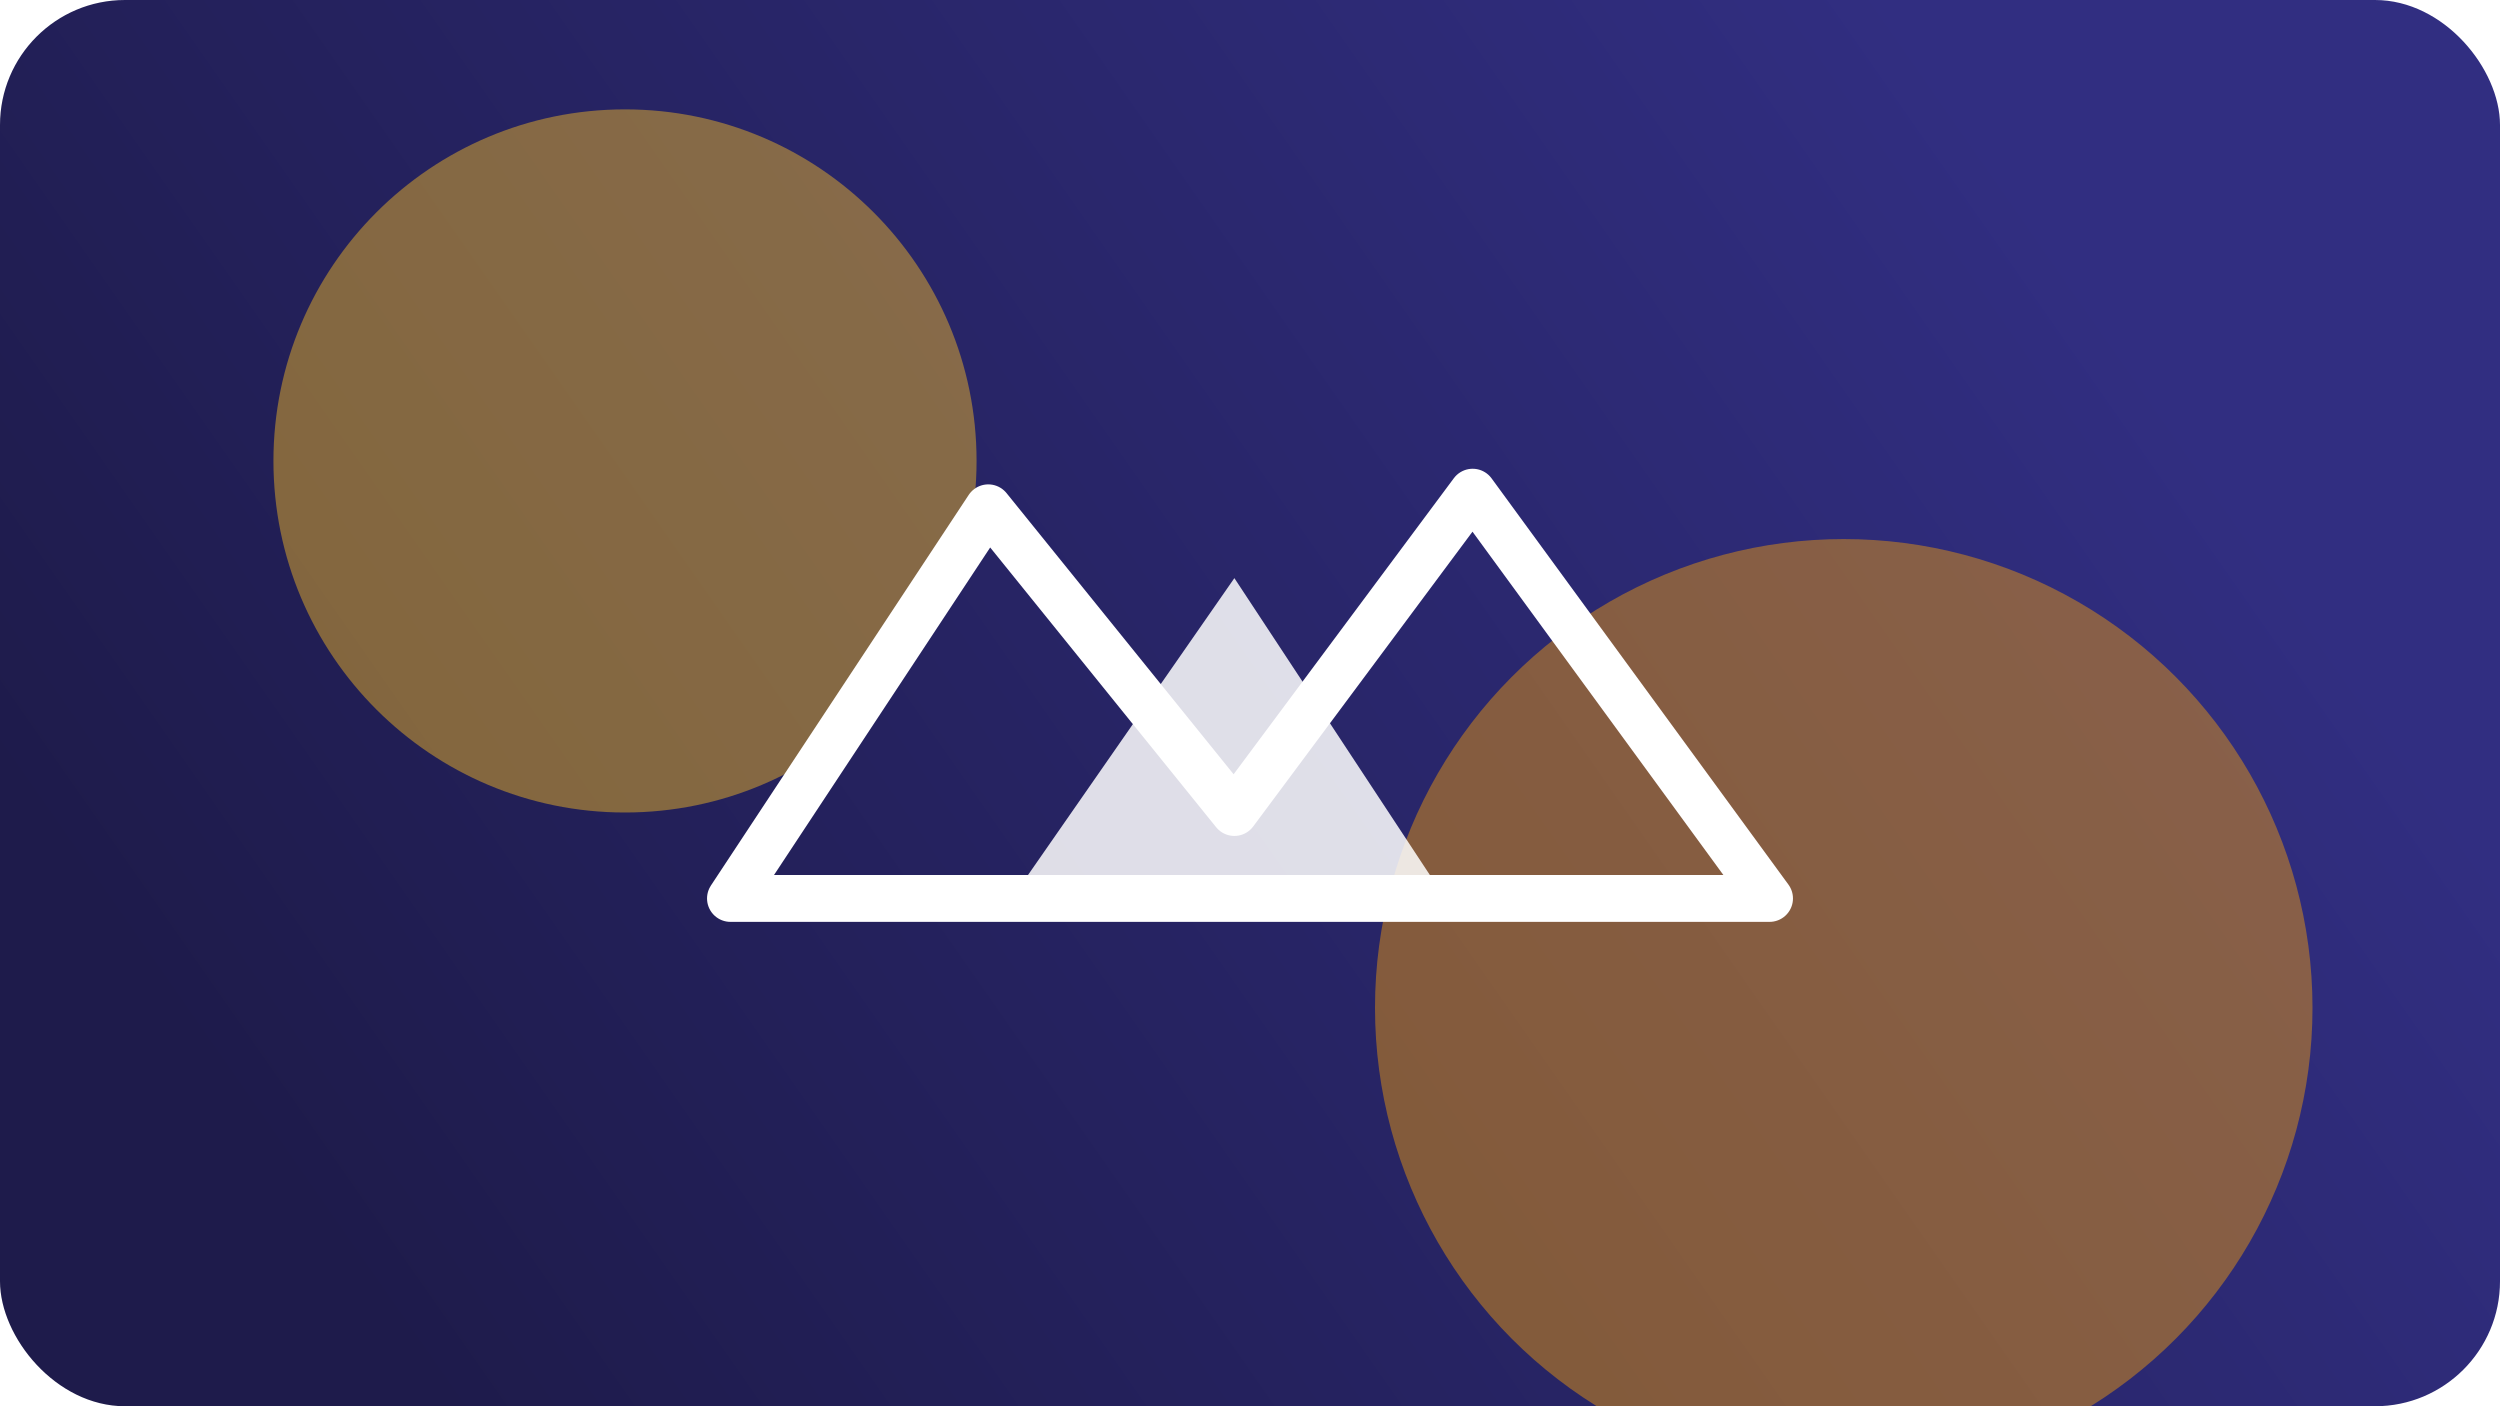
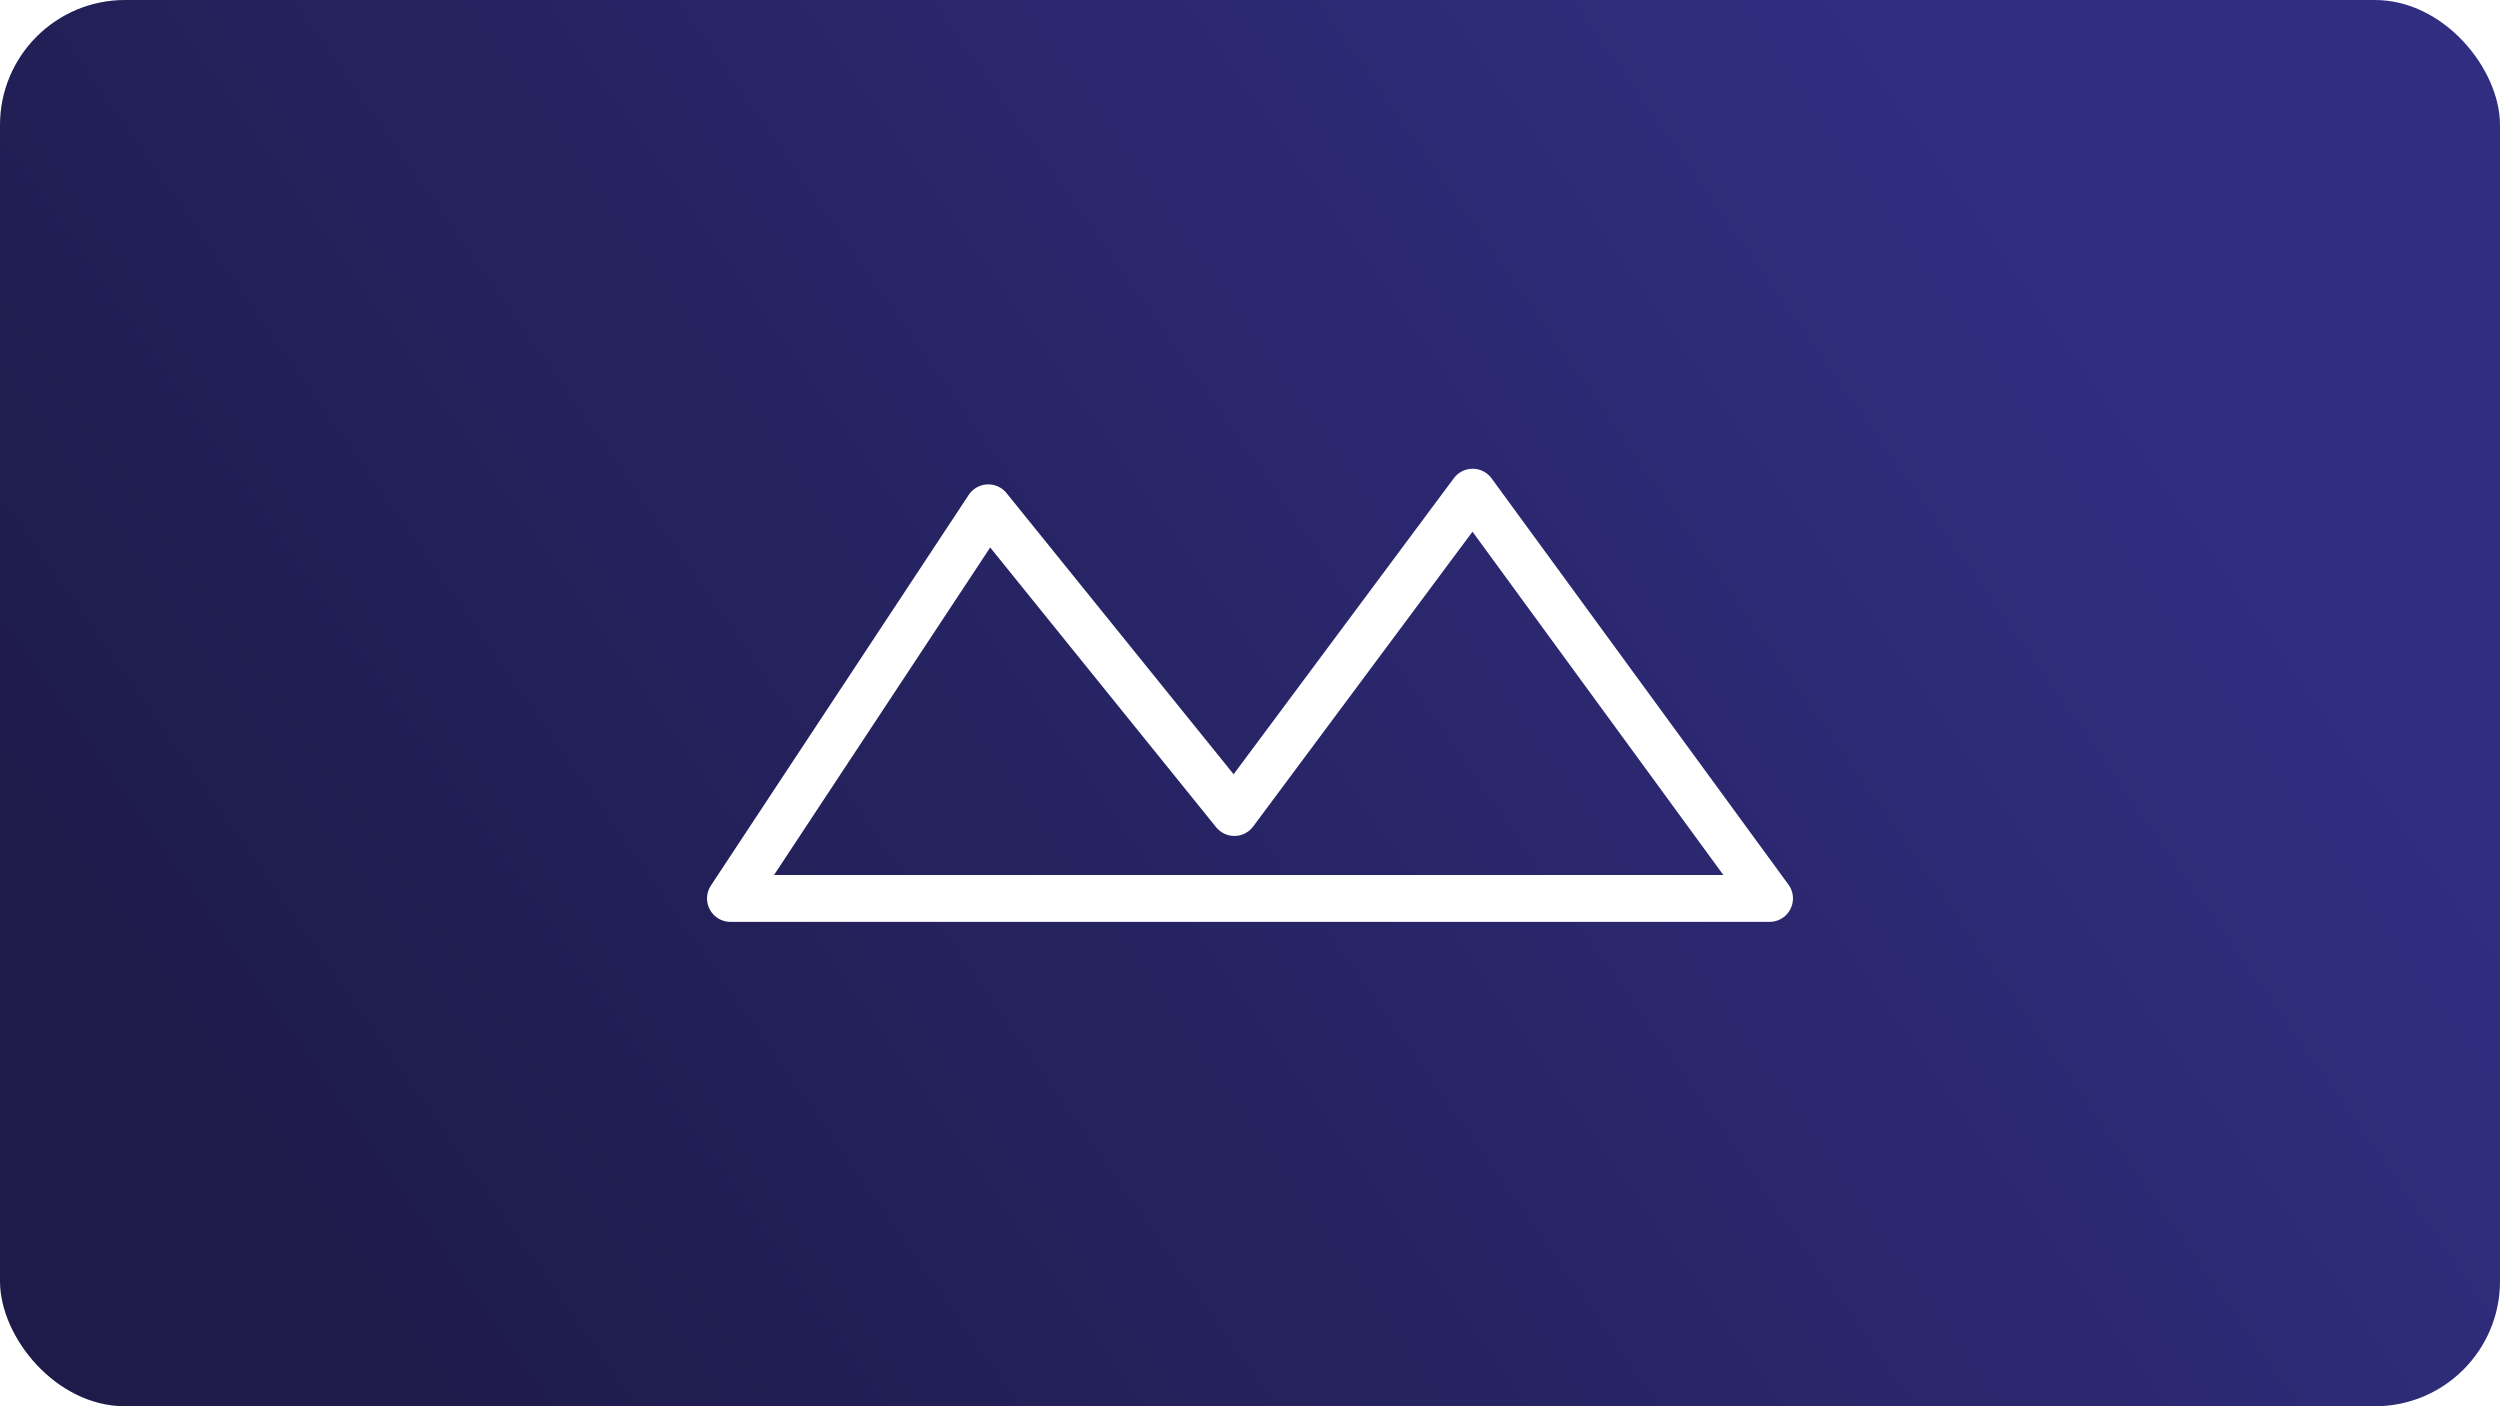
<svg xmlns="http://www.w3.org/2000/svg" width="640" height="360" viewBox="0 0 640 360" fill="none">
  <rect width="640" height="360" rx="32" fill="url(#paint0_linear_2_1)" />
  <g filter="url(#filter0_f_2_1)">
-     <circle cx="160" cy="118" r="90" fill="#FBBF24" fill-opacity="0.45" />
-   </g>
+     </g>
  <g filter="url(#filter1_f_2_1)">
-     <circle cx="472" cy="258" r="120" fill="#F59E0B" fill-opacity="0.45" />
-   </g>
+     </g>
  <path d="M187 230L253 130L316 208L377 126L453 230H187Z" stroke="white" stroke-width="12" stroke-linecap="round" stroke-linejoin="round" />
-   <path d="M259 230L316 148L370 230H259Z" fill="white" fill-opacity="0.85" />
  <defs>
    <filter id="filter0_f_2_1" x="20" y="-22" width="280" height="280" filterUnits="userSpaceOnUse" color-interpolation-filters="sRGB">
      <feFlood flood-opacity="0" result="BackgroundImageFix" />
      <feBlend mode="normal" in="SourceGraphic" in2="BackgroundImageFix" result="shape" />
      <feGaussianBlur stdDeviation="25" result="effect1_foregroundBlur_2_1" />
    </filter>
    <filter id="filter1_f_2_1" x="302" y="88" width="340" height="340" filterUnits="userSpaceOnUse" color-interpolation-filters="sRGB">
      <feFlood flood-opacity="0" result="BackgroundImageFix" />
      <feBlend mode="normal" in="SourceGraphic" in2="BackgroundImageFix" result="shape" />
      <feGaussianBlur stdDeviation="35" result="effect1_foregroundBlur_2_1" />
    </filter>
    <linearGradient id="paint0_linear_2_1" x1="512" y1="40" x2="94" y2="332" gradientUnits="userSpaceOnUse">
      <stop stop-color="#312E81" />
      <stop offset="1" stop-color="#1E1B4B" />
    </linearGradient>
  </defs>
</svg>